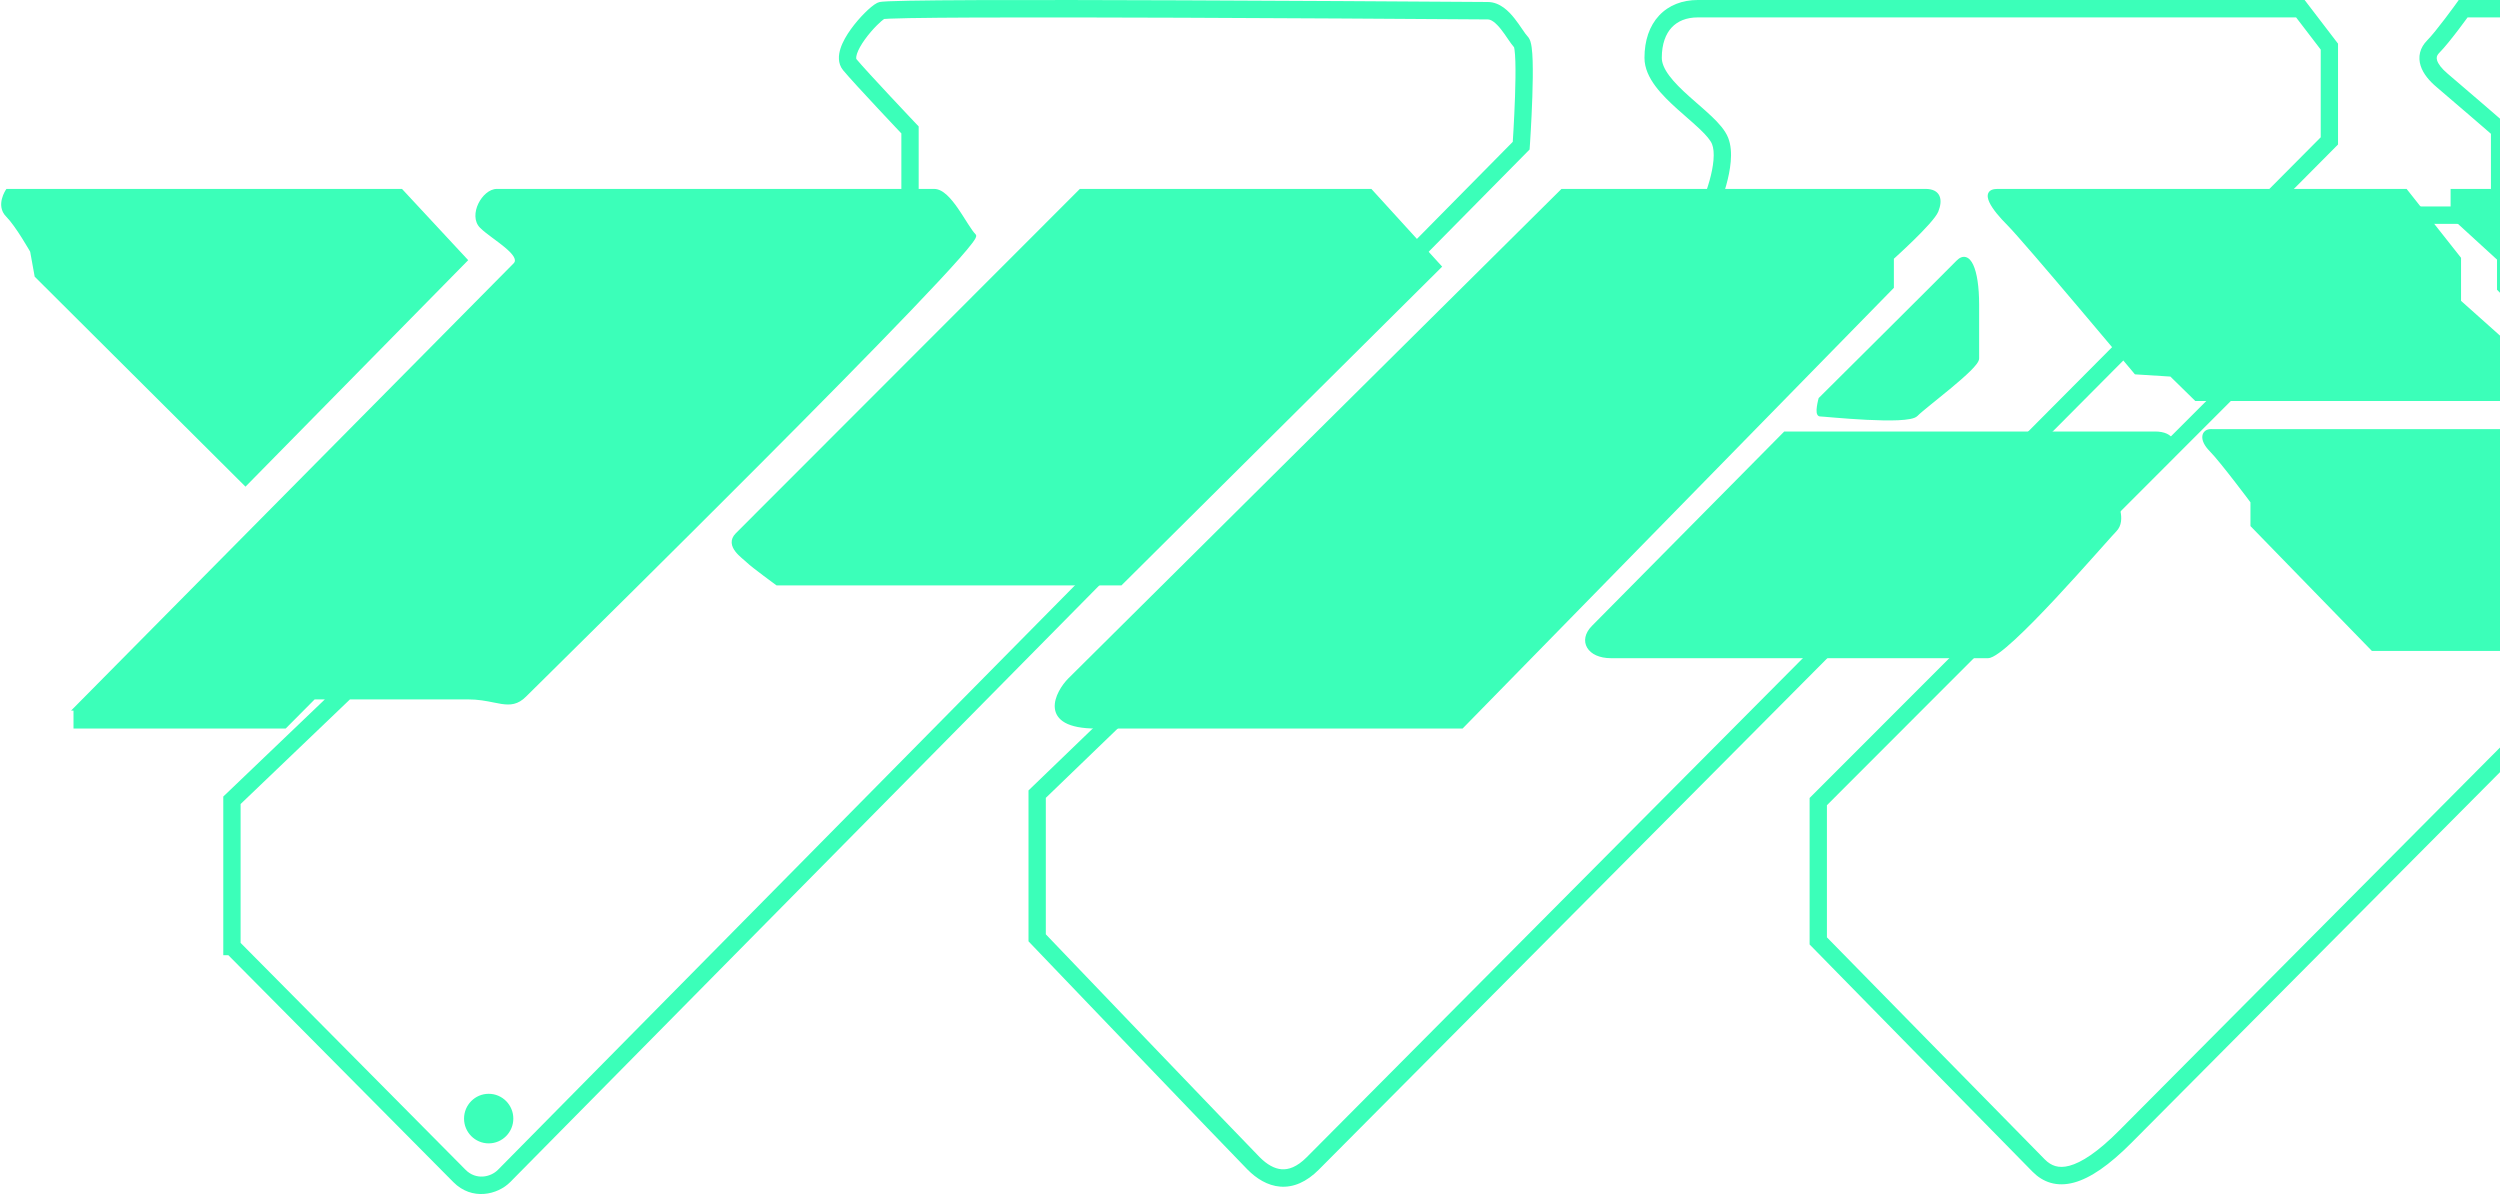
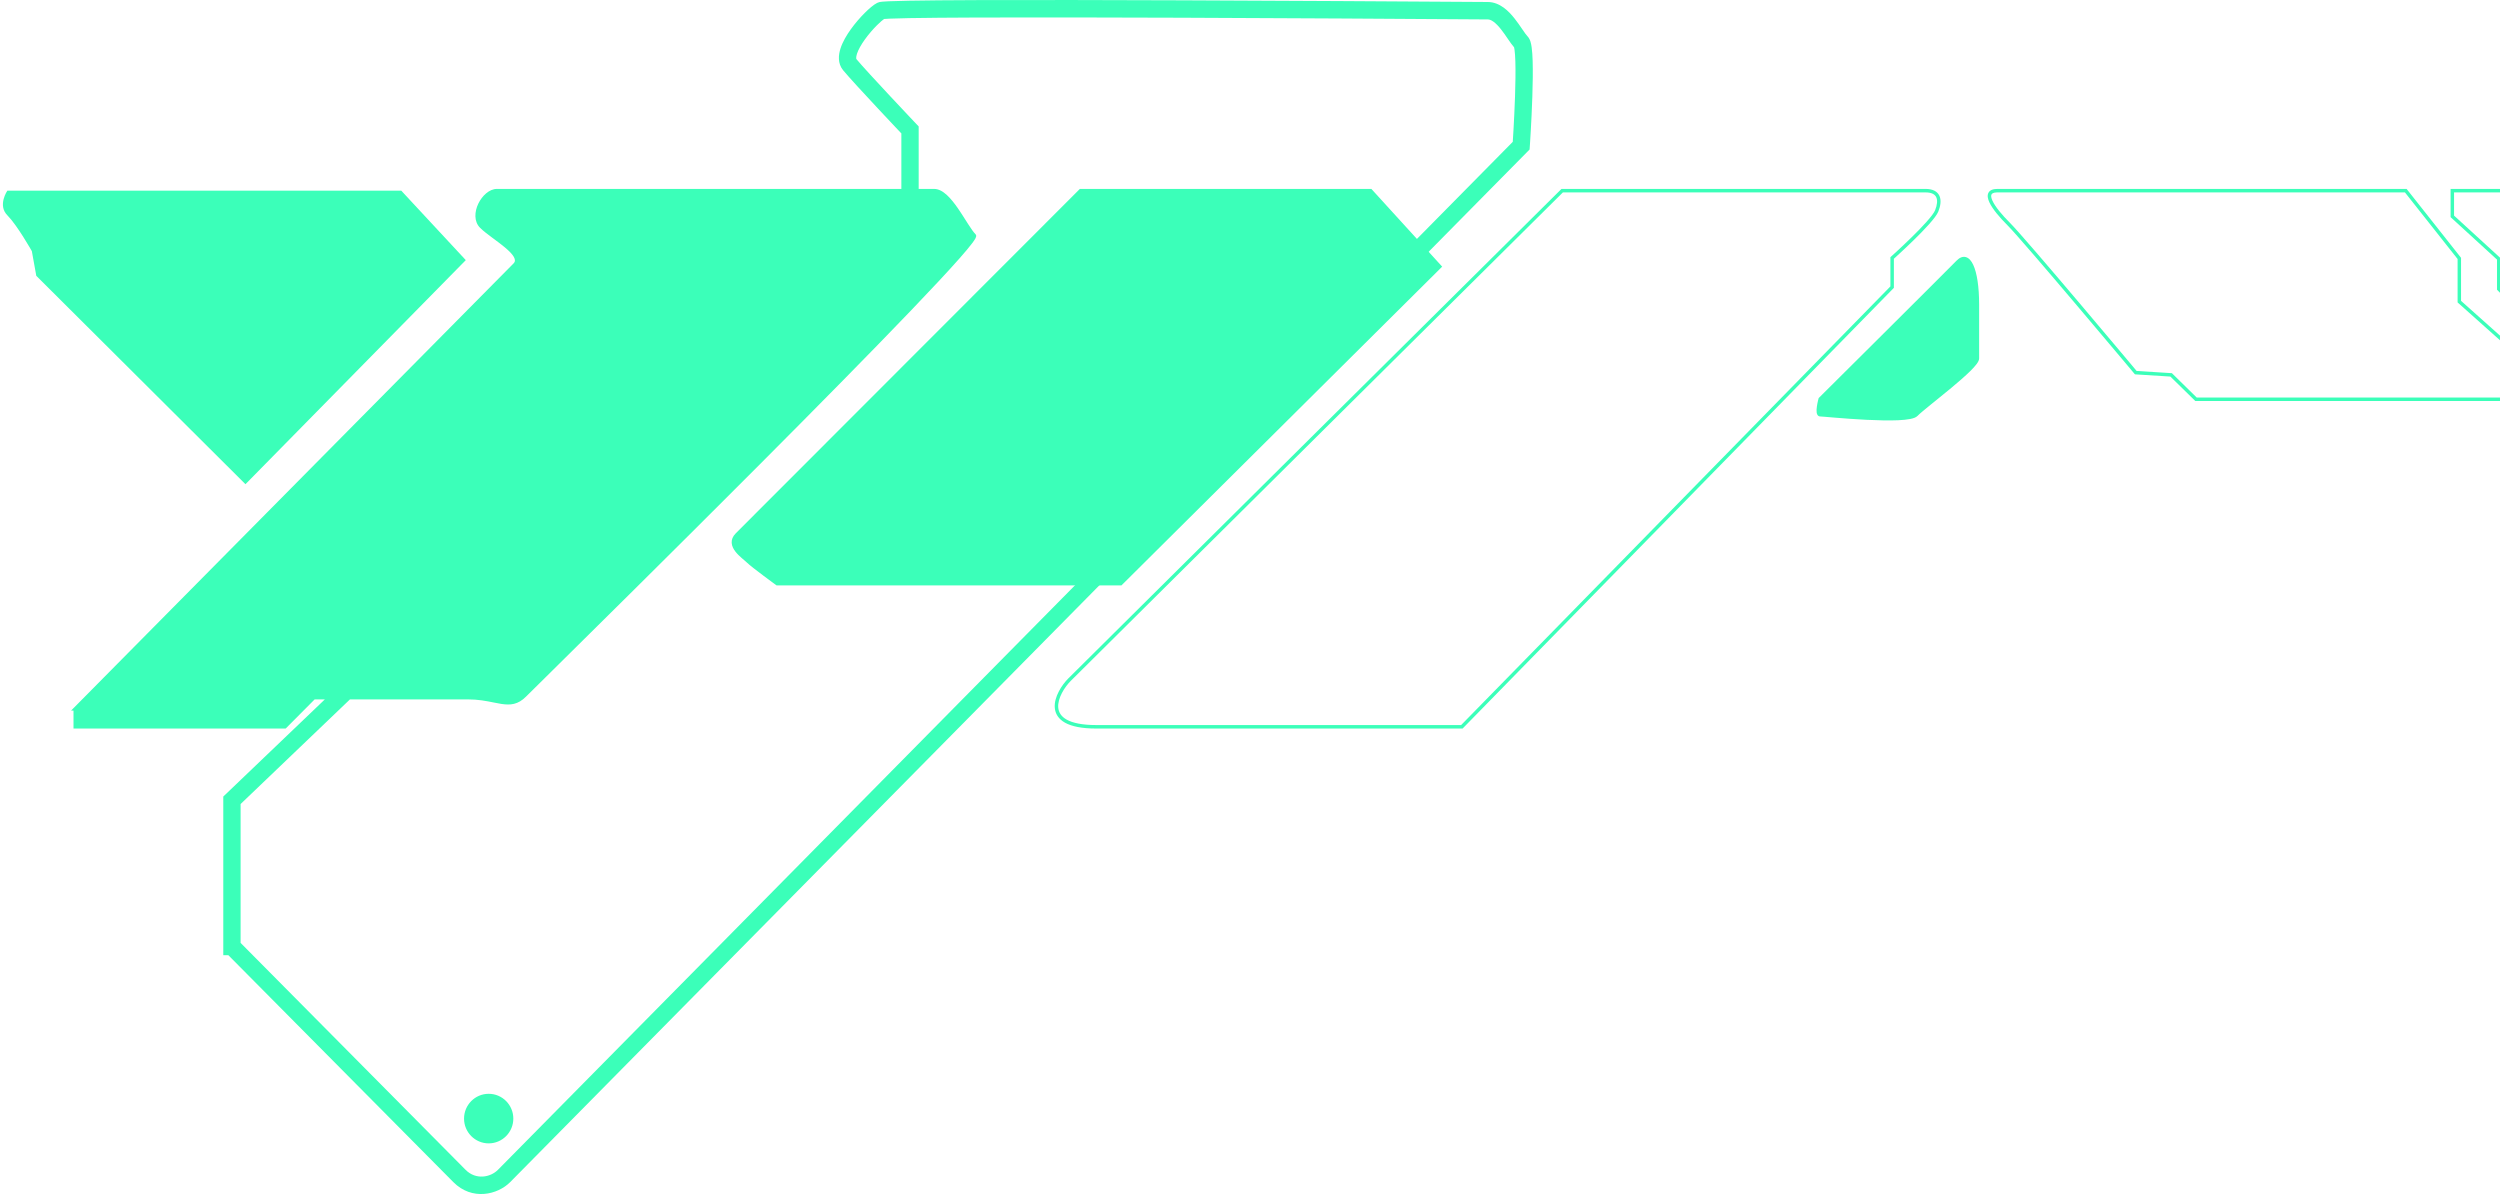
<svg xmlns="http://www.w3.org/2000/svg" width="134" height="64" viewBox="0 0 134 64" fill="none">
  <g opacity="0.8">
    <path d="M0.394 10.219H21.507L24.966 13.943L13.157 25.953L1.945 14.784L1.707 13.462C1.707 13.462 0.931 12.081 0.394 11.54C-0.142 11 0.394 10.219 0.394 10.219Z" fill="#0AFFA7" />
-     <path fill-rule="evenodd" clip-rule="evenodd" d="M0.346 10.126H21.547L25.095 13.945L13.158 26.085L1.859 14.829L1.618 13.495L1.617 13.493C1.611 13.483 1.603 13.468 1.592 13.448C1.57 13.41 1.537 13.354 1.497 13.286C1.416 13.148 1.303 12.96 1.173 12.754C0.912 12.341 0.589 11.869 0.329 11.607C0.028 11.304 0.032 10.934 0.103 10.654C0.139 10.514 0.192 10.393 0.236 10.307C0.258 10.264 0.278 10.229 0.293 10.205C0.3 10.193 0.306 10.184 0.311 10.177C0.313 10.174 0.314 10.171 0.316 10.169L0.317 10.167L0.318 10.167L0.318 10.166C0.318 10.166 0.318 10.166 0.394 10.219L0.318 10.166L0.346 10.126ZM0.445 10.313C0.433 10.333 0.418 10.36 0.401 10.393C0.361 10.47 0.314 10.578 0.283 10.7C0.22 10.946 0.224 11.237 0.46 11.475C0.736 11.753 1.069 12.242 1.33 12.654C1.461 12.861 1.575 13.052 1.657 13.191C1.697 13.26 1.73 13.316 1.752 13.355C1.764 13.375 1.772 13.39 1.778 13.4L1.785 13.412L1.787 13.416L1.787 13.416C1.787 13.416 1.787 13.416 1.706 13.462L1.787 13.416L1.795 13.43L2.031 14.738L13.156 25.821L24.837 13.941L21.467 10.313H0.445Z" fill="#0AFFA7" />
    <path fill-rule="evenodd" clip-rule="evenodd" d="M57.88 10.126H73.505L77.3 14.292L60.109 31.378H41.625L41.601 31.36L41.655 31.285C41.601 31.36 41.601 31.36 41.601 31.36L41.601 31.36L41.544 31.319C41.507 31.292 41.455 31.253 41.391 31.207C41.264 31.113 41.092 30.986 40.912 30.851C40.556 30.584 40.161 30.28 40.035 30.154C40 30.119 39.95 30.077 39.889 30.025C39.85 29.993 39.808 29.957 39.762 29.917C39.647 29.817 39.518 29.696 39.415 29.561C39.312 29.427 39.229 29.271 39.218 29.101C39.207 28.926 39.272 28.751 39.438 28.585L57.853 10.153C57.853 10.153 57.853 10.153 57.919 10.219L57.853 10.153L57.88 10.126ZM57.957 10.313L39.568 28.718C39.435 28.852 39.396 28.976 39.403 29.089C39.411 29.206 39.47 29.327 39.562 29.447C39.653 29.567 39.771 29.678 39.883 29.776C39.922 29.809 39.96 29.842 39.997 29.873C40.065 29.93 40.126 29.981 40.166 30.022C40.28 30.135 40.661 30.43 41.023 30.701C41.202 30.835 41.374 30.962 41.501 31.056C41.564 31.103 41.617 31.141 41.653 31.168L41.685 31.191H60.033L77.043 14.285L73.423 10.313H57.957Z" fill="#0AFFA7" />
-     <path fill-rule="evenodd" clip-rule="evenodd" d="M83.695 10.126H103.211C103.589 10.126 103.842 10.254 103.953 10.496C104.058 10.726 104.017 11.028 103.895 11.336C103.86 11.423 103.795 11.527 103.712 11.638C103.628 11.751 103.522 11.878 103.404 12.012C103.166 12.279 102.873 12.578 102.589 12.856C102.304 13.135 102.027 13.395 101.821 13.585C101.718 13.68 101.633 13.758 101.574 13.812C101.548 13.835 101.527 13.854 101.512 13.868V15.428L78.395 39.05H58.758C57.975 39.05 57.438 38.933 57.086 38.737C56.73 38.537 56.567 38.257 56.538 37.951C56.509 37.651 56.609 37.337 56.752 37.062C56.896 36.785 57.089 36.537 57.259 36.366C57.588 36.035 64.19 29.481 70.71 23.011C73.97 19.776 77.21 16.561 79.634 14.156L83.668 10.153C83.668 10.153 83.668 10.153 83.733 10.219L83.668 10.153L83.695 10.126ZM83.771 10.313L79.764 14.289C77.34 16.694 74.1 19.909 70.84 23.144C64.32 29.615 57.718 36.167 57.39 36.498C57.232 36.657 57.051 36.89 56.917 37.148C56.782 37.408 56.699 37.684 56.722 37.933C56.745 38.175 56.87 38.402 57.176 38.573C57.488 38.747 57.989 38.863 58.758 38.863H78.317L101.326 15.351V13.784L101.357 13.757L101.419 13.826C101.357 13.757 101.357 13.757 101.357 13.757L101.363 13.751L101.381 13.735C101.397 13.721 101.42 13.7 101.45 13.673C101.509 13.62 101.593 13.542 101.696 13.448C101.901 13.258 102.176 13 102.459 12.722C102.743 12.445 103.032 12.15 103.265 11.887C103.382 11.756 103.484 11.634 103.563 11.527C103.644 11.418 103.697 11.33 103.723 11.267C103.839 10.974 103.858 10.734 103.784 10.574C103.716 10.425 103.55 10.313 103.211 10.313H83.771Z" fill="#0AFFA7" />
+     <path fill-rule="evenodd" clip-rule="evenodd" d="M83.695 10.126H103.211C103.589 10.126 103.842 10.254 103.953 10.496C104.058 10.726 104.017 11.028 103.895 11.336C103.86 11.423 103.795 11.527 103.712 11.638C103.628 11.751 103.522 11.878 103.404 12.012C103.166 12.279 102.873 12.578 102.589 12.856C102.304 13.135 102.027 13.395 101.821 13.585C101.718 13.68 101.633 13.758 101.574 13.812C101.548 13.835 101.527 13.854 101.512 13.868V15.428L78.395 39.05H58.758C57.975 39.05 57.438 38.933 57.086 38.737C56.73 38.537 56.567 38.257 56.538 37.951C56.509 37.651 56.609 37.337 56.752 37.062C56.896 36.785 57.089 36.537 57.259 36.366C57.588 36.035 64.19 29.481 70.71 23.011C73.97 19.776 77.21 16.561 79.634 14.156L83.668 10.153C83.668 10.153 83.668 10.153 83.733 10.219L83.668 10.153ZM83.771 10.313L79.764 14.289C77.34 16.694 74.1 19.909 70.84 23.144C64.32 29.615 57.718 36.167 57.39 36.498C57.232 36.657 57.051 36.89 56.917 37.148C56.782 37.408 56.699 37.684 56.722 37.933C56.745 38.175 56.87 38.402 57.176 38.573C57.488 38.747 57.989 38.863 58.758 38.863H78.317L101.326 15.351V13.784L101.357 13.757L101.419 13.826C101.357 13.757 101.357 13.757 101.357 13.757L101.363 13.751L101.381 13.735C101.397 13.721 101.42 13.7 101.45 13.673C101.509 13.62 101.593 13.542 101.696 13.448C101.901 13.258 102.176 13 102.459 12.722C102.743 12.445 103.032 12.15 103.265 11.887C103.382 11.756 103.484 11.634 103.563 11.527C103.644 11.418 103.697 11.33 103.723 11.267C103.839 10.974 103.858 10.734 103.784 10.574C103.716 10.425 103.55 10.313 103.211 10.313H83.771Z" fill="#0AFFA7" />
    <path d="M97.563 21.385C97.563 21.385 104.349 14.641 104.935 14.039C105.52 13.437 105.988 14.4 105.988 16.327V19.218C105.988 19.699 103.179 21.747 102.711 22.228C102.243 22.71 97.797 22.228 97.563 22.228C97.329 22.228 97.563 21.385 97.563 21.385Z" fill="#0AFFA7" />
    <path fill-rule="evenodd" clip-rule="evenodd" d="M105.321 13.961C105.242 13.938 105.137 13.964 105.001 14.104C104.708 14.405 102.864 16.243 101.095 18.004C100.21 18.884 99.344 19.746 98.698 20.388C98.376 20.709 98.108 20.975 97.921 21.16L97.647 21.434C97.646 21.437 97.645 21.441 97.644 21.445C97.638 21.467 97.63 21.499 97.621 21.538C97.603 21.616 97.582 21.718 97.568 21.82C97.553 21.923 97.547 22.018 97.557 22.084C97.561 22.111 97.566 22.127 97.57 22.135C97.61 22.136 97.707 22.144 97.841 22.155C97.886 22.159 97.935 22.163 97.989 22.168C98.11 22.178 98.251 22.19 98.409 22.203C98.865 22.241 99.456 22.285 100.055 22.316C100.653 22.346 101.257 22.36 101.739 22.338C101.98 22.327 102.188 22.306 102.348 22.275C102.428 22.259 102.494 22.241 102.546 22.221C102.598 22.2 102.629 22.18 102.646 22.163C102.767 22.038 103.036 21.815 103.363 21.55C103.451 21.478 103.543 21.404 103.639 21.326C103.902 21.114 104.188 20.882 104.466 20.651C104.846 20.335 105.209 20.021 105.477 19.757C105.611 19.624 105.719 19.507 105.793 19.409C105.829 19.36 105.856 19.318 105.873 19.283C105.891 19.247 105.895 19.227 105.895 19.217V16.327C105.895 15.367 105.778 14.661 105.597 14.274C105.505 14.078 105.408 13.985 105.321 13.961ZM97.564 21.385C97.474 21.36 97.474 21.36 97.474 21.36L97.474 21.361L97.473 21.363L97.471 21.37C97.47 21.377 97.467 21.386 97.464 21.398C97.458 21.421 97.45 21.455 97.44 21.495C97.422 21.576 97.399 21.684 97.384 21.794C97.369 21.901 97.36 22.017 97.373 22.109C97.379 22.155 97.392 22.205 97.42 22.245C97.452 22.291 97.501 22.322 97.564 22.322C97.588 22.322 97.677 22.328 97.825 22.341C97.87 22.345 97.919 22.349 97.973 22.354C98.094 22.364 98.236 22.376 98.393 22.389C98.851 22.427 99.444 22.472 100.045 22.502C100.646 22.532 101.256 22.547 101.747 22.525C101.992 22.513 102.21 22.492 102.384 22.458C102.47 22.441 102.548 22.42 102.613 22.395C102.677 22.369 102.736 22.337 102.778 22.293C102.89 22.178 103.148 21.964 103.479 21.695C103.567 21.624 103.659 21.549 103.754 21.473C104.017 21.26 104.305 21.027 104.585 20.795C104.965 20.478 105.333 20.16 105.607 19.89C105.744 19.755 105.859 19.63 105.94 19.522C105.981 19.468 106.015 19.416 106.039 19.367C106.063 19.32 106.081 19.268 106.081 19.217V16.327C106.081 15.36 105.964 14.62 105.765 14.194C105.666 13.984 105.537 13.828 105.372 13.781C105.198 13.732 105.026 13.811 104.869 13.973C104.577 14.273 102.735 16.109 100.965 17.871C100.08 18.752 99.213 19.614 98.568 20.255C98.245 20.576 97.978 20.842 97.791 21.028L97.498 21.319C97.498 21.319 97.498 21.319 97.564 21.385ZM97.564 21.385L97.498 21.319L97.481 21.336L97.474 21.36L97.564 21.385Z" fill="#0AFFA7" />
-     <path fill-rule="evenodd" clip-rule="evenodd" d="M95.635 23.129H115.519C116.01 23.129 116.365 23.292 116.496 23.58C116.628 23.87 116.507 24.229 116.182 24.557C115.864 24.878 115.173 25.47 114.565 25.979C114.26 26.234 113.975 26.469 113.766 26.641C113.662 26.727 113.576 26.797 113.517 26.845C113.504 26.855 113.492 26.865 113.482 26.874C113.495 26.902 113.511 26.939 113.528 26.982C113.571 27.09 113.624 27.241 113.659 27.41C113.728 27.743 113.735 28.178 113.432 28.484C113.331 28.586 113.057 28.894 112.669 29.329C112.549 29.464 112.418 29.611 112.278 29.767C111.689 30.427 110.943 31.257 110.184 32.07C109.425 32.882 108.651 33.679 108.007 34.273C107.685 34.57 107.394 34.818 107.151 34.993C107.03 35.08 106.919 35.15 106.821 35.199C106.726 35.247 106.633 35.279 106.552 35.279H86.348C85.732 35.279 85.275 35.061 85.073 34.719C84.865 34.37 84.947 33.932 85.326 33.549L95.607 23.157C95.607 23.157 95.607 23.157 95.673 23.223L95.607 23.157L95.608 23.156L95.635 23.129ZM113.366 26.848C113.308 26.775 113.308 26.775 113.308 26.775L113.308 26.775L113.31 26.774L113.332 26.756C113.348 26.743 113.371 26.724 113.4 26.7C113.46 26.652 113.545 26.582 113.649 26.496C113.858 26.325 114.142 26.09 114.446 25.835C115.056 25.325 115.74 24.739 116.05 24.425C116.353 24.12 116.411 23.843 116.327 23.658C116.241 23.47 115.983 23.316 115.519 23.316H95.712L85.457 33.68C85.119 34.022 85.081 34.369 85.232 34.624C85.388 34.887 85.768 35.092 86.348 35.092H106.552C106.59 35.092 106.651 35.075 106.739 35.032C106.825 34.989 106.927 34.925 107.043 34.841C107.277 34.673 107.562 34.431 107.882 34.136C108.521 33.546 109.291 32.753 110.049 31.942C110.806 31.131 111.551 30.302 112.14 29.643C112.278 29.488 112.407 29.343 112.526 29.21C112.916 28.773 113.196 28.458 113.301 28.352C113.535 28.115 113.543 27.765 113.477 27.448C113.445 27.293 113.397 27.153 113.356 27.052C113.336 27.001 113.318 26.96 113.305 26.933C113.298 26.919 113.293 26.908 113.289 26.901C113.288 26.898 113.286 26.895 113.285 26.893L113.284 26.891L113.284 26.891L113.249 26.823L113.308 26.775L113.366 26.848Z" fill="#0AFFA7" />
    <path fill-rule="evenodd" clip-rule="evenodd" d="M106.796 10.76C106.946 11.086 107.309 11.522 107.727 11.938C108.149 12.358 109.857 14.355 111.455 16.241C112.254 17.185 113.028 18.104 113.602 18.786C113.889 19.127 114.126 19.409 114.291 19.606C114.373 19.704 114.438 19.782 114.482 19.834L114.524 19.884L116.413 20.002L117.745 21.309H136.391V20.373L131.727 16.21V13.883L128.905 10.313H107.033C106.841 10.318 106.769 10.373 106.744 10.423C106.713 10.484 106.72 10.593 106.796 10.76ZM107.293 10.126L107.293 10.126H107.064C106.83 10.126 106.654 10.187 106.578 10.339C106.506 10.482 106.548 10.664 106.628 10.838C106.792 11.197 107.177 11.653 107.596 12.07C108.011 12.483 109.712 14.471 111.313 16.362C112.113 17.306 112.887 18.224 113.46 18.907C113.747 19.248 113.984 19.53 114.149 19.726C114.231 19.825 114.296 19.902 114.34 19.954L114.407 20.035C114.407 20.035 114.407 20.035 114.423 20.021C114.433 20.013 114.45 19.999 114.477 19.976L114.407 20.035L114.433 20.065L116.332 20.184L117.67 21.495H136.577V20.29L131.912 16.126V13.818L128.994 10.126H107.293Z" fill="#0AFFA7" />
-     <path fill-rule="evenodd" clip-rule="evenodd" d="M118.572 24.052C118.296 23.773 118.215 23.543 118.229 23.4L118.572 24.052ZM118.229 23.4C118.236 23.33 118.265 23.28 118.308 23.245L118.229 23.4ZM118.308 23.245C118.349 23.212 118.408 23.19 118.485 23.186L118.308 23.245ZM118.485 23.186H138.609L149.369 34.047C149.49 34.17 149.549 34.27 149.566 34.345C149.582 34.413 149.566 34.465 149.516 34.513C149.461 34.566 149.361 34.614 149.208 34.649C149.057 34.683 148.862 34.702 148.627 34.702H127.211L120.811 28.122V26.862L120.792 26.837L120.718 26.893C120.792 26.837 120.792 26.837 120.792 26.837L120.774 26.812C120.761 26.795 120.743 26.771 120.72 26.741C120.674 26.679 120.608 26.591 120.526 26.483C120.363 26.268 120.14 25.974 119.899 25.663C119.418 25.042 118.861 24.343 118.572 24.052M120.625 26.924C120.613 26.908 120.595 26.884 120.572 26.853C120.526 26.792 120.46 26.704 120.379 26.596C120.216 26.381 119.993 26.088 119.752 25.777C119.269 25.154 118.72 24.465 118.441 24.184C118.149 23.889 118.022 23.607 118.045 23.381C118.056 23.265 118.108 23.167 118.192 23.099C118.276 23.032 118.386 22.999 118.507 22.999H118.547L118.548 23H138.686L138.713 23.027L138.647 23.093C138.713 23.027 138.713 23.027 138.713 23.027L138.713 23.027L149.5 33.915C149.632 34.048 149.719 34.178 149.747 34.303C149.778 34.437 149.74 34.556 149.644 34.648C149.553 34.735 149.416 34.793 149.249 34.831C149.08 34.87 148.871 34.889 148.627 34.889H127.133L120.625 28.198V26.924Z" fill="#0AFFA7" />
    <path fill-rule="evenodd" clip-rule="evenodd" d="M131.352 10.126H152.014L152.041 10.154L151.975 10.219C152.041 10.154 152.041 10.154 152.041 10.154L156.026 14.198C158.421 16.629 161.622 19.878 164.843 23.146C171.285 29.684 177.809 36.304 178.138 36.633C178.488 36.983 178.618 37.447 178.561 37.828C178.532 38.02 178.456 38.194 178.333 38.323C178.208 38.452 178.038 38.53 177.833 38.53H156.606L133.84 15.53V13.915L131.352 11.639V10.126ZM151.937 10.313H131.537V11.556L134.025 13.833V15.453L156.683 38.343H177.833C177.988 38.343 178.11 38.286 178.2 38.193C178.291 38.098 178.353 37.962 178.377 37.801C178.425 37.479 178.316 37.074 178.007 36.765C177.678 36.435 171.153 29.815 164.711 23.278C161.49 20.009 158.29 16.761 155.895 14.33L151.937 10.313Z" fill="#0AFFA7" />
    <path fill-rule="evenodd" clip-rule="evenodd" d="M47.34 1.024L47.341 1.024C47.329 1.026 47.327 1.026 47.34 1.024ZM47.387 1.018L47.397 1.017C47.46 1.012 47.553 1.006 47.678 1C47.927 0.989 48.282 0.979 48.731 0.971C49.628 0.955 50.887 0.945 52.389 0.939C55.393 0.928 59.363 0.935 63.346 0.95C69.23 0.972 75.145 1.011 77.999 1.03L77.999 1.03L77.999 1.03C79.006 1.036 79.632 1.041 79.742 1.041C79.824 1.041 79.925 1.072 80.053 1.165C80.184 1.26 80.318 1.4 80.455 1.573C80.583 1.734 80.7 1.905 80.814 2.073L80.842 2.114L80.842 2.114L80.842 2.114C80.937 2.253 81.046 2.413 81.155 2.536C81.162 2.564 81.17 2.608 81.179 2.669C81.2 2.82 81.215 3.033 81.223 3.296C81.239 3.817 81.228 4.487 81.206 5.155C81.184 5.82 81.15 6.476 81.123 6.965C81.109 7.21 81.096 7.413 81.087 7.554L81.084 7.603L75.882 12.873L73.464 10.219H57.919L39.503 28.651C38.999 29.155 39.599 29.659 39.943 29.949L39.943 29.949L39.943 29.949C40.008 30.003 40.063 30.05 40.101 30.088C40.34 30.327 41.655 31.285 41.655 31.285H57.706L54.149 34.887C40.587 48.626 26.958 62.431 26.69 62.702C26.289 63.106 25.51 63.261 24.955 62.702L12.896 50.539V43.096L18.758 37.487H25.079C25.632 37.487 26.067 37.574 26.447 37.651L26.447 37.651C26.595 37.681 26.735 37.709 26.87 37.73C27.108 37.766 27.332 37.779 27.552 37.725C27.773 37.671 27.982 37.552 28.194 37.339C28.283 37.25 28.647 36.891 29.224 36.321L29.225 36.32L29.227 36.318L29.227 36.318L29.228 36.317C31.287 34.283 36.051 29.578 40.724 24.891C43.716 21.89 46.668 18.9 48.842 16.629C49.929 15.494 50.822 14.538 51.429 13.85C51.733 13.506 51.966 13.228 52.116 13.027C52.191 12.927 52.247 12.844 52.282 12.779C52.299 12.747 52.313 12.714 52.32 12.684C52.326 12.659 52.334 12.602 52.29 12.558C52.179 12.446 52.042 12.245 51.882 11.995C51.844 11.934 51.804 11.871 51.763 11.807L51.761 11.804L51.76 11.803L51.76 11.803C51.635 11.605 51.5 11.392 51.359 11.188C51.171 10.916 50.969 10.653 50.757 10.458C50.548 10.265 50.317 10.126 50.072 10.126H49.241V6.777L49.113 6.642L48.999 6.522C48.926 6.445 48.821 6.334 48.693 6.198C48.438 5.927 48.091 5.559 47.725 5.167C46.989 4.379 46.193 3.517 45.905 3.169L45.905 3.169C45.904 3.167 45.895 3.157 45.893 3.118C45.89 3.071 45.898 2.995 45.932 2.887C46.003 2.668 46.154 2.397 46.358 2.114C46.558 1.835 46.792 1.567 47.002 1.357C47.18 1.179 47.315 1.069 47.387 1.018ZM60.071 31.285H59.013L54.807 35.545C41.246 49.282 27.616 63.089 27.346 63.361C26.671 64.041 25.298 64.369 24.299 63.361L12.24 51.199H11.968V42.695L17.412 37.487H16.866L15.312 39.05H3.94V38.088H3.809L3.967 37.929L4.032 37.994C3.967 37.929 3.967 37.928 3.967 37.928L3.968 37.928L7.572 34.285L15.544 26.228C21.366 20.344 27.256 14.392 27.525 14.121C27.578 14.068 27.598 14.016 27.6 13.965C27.602 13.911 27.584 13.846 27.541 13.77C27.453 13.616 27.28 13.443 27.06 13.259C26.878 13.107 26.67 12.953 26.467 12.802L26.467 12.802L26.35 12.715C26.113 12.538 25.886 12.365 25.731 12.209C25.391 11.867 25.437 11.335 25.638 10.915C25.741 10.702 25.887 10.506 26.057 10.364C26.226 10.221 26.426 10.126 26.634 10.126H48.313V7.151C48.241 7.074 48.141 6.968 48.02 6.841C47.764 6.569 47.416 6.199 47.049 5.807C46.322 5.028 45.503 4.141 45.192 3.766C44.889 3.399 44.941 2.94 45.05 2.601C45.162 2.248 45.377 1.886 45.606 1.566C45.839 1.242 46.106 0.937 46.348 0.695C46.575 0.468 46.823 0.253 47.014 0.157L47.015 0.156C47.092 0.118 47.172 0.105 47.192 0.102L47.195 0.102C47.232 0.096 47.273 0.091 47.314 0.088C47.397 0.08 47.507 0.074 47.637 0.068C47.898 0.056 48.263 0.046 48.714 0.038C49.618 0.021 50.883 0.011 52.386 0.005C55.393 -0.006 59.366 0.002 63.349 0.017C69.243 0.039 75.156 0.078 78.005 0.096C79.009 0.103 79.633 0.107 79.742 0.107C80.078 0.107 80.365 0.241 80.596 0.408C80.824 0.573 81.019 0.787 81.18 0.991C81.33 1.18 81.465 1.377 81.576 1.541L81.604 1.581C81.732 1.769 81.81 1.879 81.863 1.932L81.864 1.932C81.972 2.042 82.018 2.179 82.039 2.251C82.065 2.34 82.084 2.44 82.097 2.539C82.126 2.74 82.141 2.992 82.15 3.266C82.167 3.818 82.156 4.512 82.133 5.186C82.111 5.862 82.077 6.525 82.049 7.019C82.035 7.266 82.022 7.471 82.013 7.614L82.002 7.781L81.998 7.836L81.998 7.839L81.998 7.84L81.998 7.84L81.986 8.014L81.864 8.137L81.535 7.808C81.864 8.137 81.864 8.137 81.864 8.137L76.509 13.562L77.171 14.289L60.071 31.285ZM81.147 2.508C81.145 2.503 81.144 2.501 81.144 2.5C81.144 2.5 81.145 2.503 81.147 2.508Z" fill="#0AFFA7" />
-     <path fill-rule="evenodd" clip-rule="evenodd" d="M89.072 3.101C89.072 2.346 89.285 1.813 89.604 1.472C89.92 1.134 90.388 0.933 91.001 0.933H123.071L124.391 2.658V7.359L121.547 10.22H107.063L107.063 10.219C106.166 10.219 106.824 11.171 107.661 12.004C108.259 12.599 111.482 16.411 113.274 18.541L108.619 23.222H95.673L95.672 23.223L85.391 33.614C84.674 34.339 85.152 35.185 86.347 35.185H96.726L70.038 62.029C69.507 62.563 69.057 62.7 68.693 62.672C68.31 62.643 67.915 62.423 67.523 62.029C67.094 61.597 64.198 58.579 61.402 55.662C60.006 54.205 58.637 52.775 57.617 51.71L56.389 50.427L56.056 50.079V42.765L60.006 38.956H78.356L101.419 15.389V13.826C101.419 13.826 103.57 11.902 103.809 11.301C104.048 10.7 103.928 10.219 103.211 10.219H92.44C92.469 10.127 92.497 10.032 92.524 9.934C92.633 9.542 92.73 9.098 92.767 8.664C92.804 8.237 92.786 7.777 92.627 7.379C92.466 6.974 92.112 6.589 91.753 6.247C91.524 6.029 91.256 5.794 90.989 5.561L90.989 5.561L90.989 5.561L90.988 5.561C90.833 5.425 90.678 5.29 90.532 5.159C90.117 4.786 89.743 4.421 89.473 4.058C89.201 3.692 89.072 3.377 89.072 3.101ZM98.038 35.185L70.693 62.689C70.028 63.359 69.326 63.657 68.622 63.603C67.935 63.55 67.343 63.168 66.867 62.689C66.43 62.249 63.524 59.221 60.734 56.31C59.338 54.853 57.969 53.423 56.949 52.358L55.721 51.075L55.258 50.591L55.258 50.591L55.128 50.455V42.367L58.666 38.956C55.672 38.919 56.674 37.086 57.324 36.431C57.981 35.77 83.733 10.219 83.733 10.219H91.464C91.52 10.056 91.577 9.874 91.631 9.682C91.731 9.323 91.813 8.94 91.843 8.584C91.874 8.221 91.847 7.929 91.766 7.726C91.688 7.529 91.474 7.267 91.115 6.925C90.897 6.717 90.66 6.51 90.408 6.29L90.407 6.29L90.407 6.289L90.407 6.289L90.407 6.289L90.406 6.288C90.248 6.15 90.083 6.007 89.914 5.855C89.492 5.475 89.059 5.059 88.73 4.617C88.404 4.178 88.144 3.666 88.144 3.101C88.144 2.171 88.41 1.387 88.928 0.832C89.45 0.275 90.178 0 91.001 0H123.528L125.318 2.34V7.746L125.182 7.882L124.854 7.552C125.182 7.882 125.182 7.883 125.182 7.883L122.859 10.22H128.949L129.618 11.066H131.444V10.219H133.514V7.171L133.295 6.981C133.062 6.78 132.744 6.506 132.404 6.212C131.723 5.625 130.955 4.964 130.6 4.666C130.214 4.341 129.882 3.955 129.746 3.523C129.675 3.299 129.656 3.058 129.716 2.815C129.776 2.572 129.907 2.357 130.091 2.171C130.334 1.925 130.718 1.441 131.055 0.997C131.221 0.779 131.369 0.578 131.477 0.431C131.531 0.358 131.574 0.298 131.604 0.257L131.638 0.21L131.649 0.195L131.65 0.194L131.788 0H165.399L167.064 1.977L167.056 2.16L167.056 2.16L167.056 2.161L167.052 2.255C167.05 2.317 167.046 2.407 167.041 2.519C167.033 2.744 167.021 3.059 167.009 3.419C166.986 4.141 166.962 5.038 166.962 5.752C166.962 6.065 166.989 6.318 167.015 6.562V6.562L167.02 6.609C167.047 6.859 167.074 7.129 167.041 7.41C166.97 8.013 166.64 8.559 165.871 9.334C165.781 9.424 165.524 9.683 165.121 10.089H178.462L181.333 12.967C182.199 13.834 182.05 14.223 181.661 14.613L171.243 25.057C170.676 25.625 170.198 25.924 169.751 25.476C169.379 25.103 162.179 17.927 159.742 15.498L158.454 16.794C166.038 24.492 177.631 36.257 178.072 36.699C178.731 37.358 178.551 38.436 177.833 38.436H156.644L146.811 28.503L145.406 29.916L149.434 33.981C149.942 34.494 149.583 34.795 148.627 34.795H140.554L140.402 34.949C127.984 47.436 115.455 60.036 114.261 61.24C113.048 62.462 112.037 63.15 111.163 63.386C110.717 63.506 110.3 63.51 109.916 63.4C109.534 63.29 109.213 63.076 108.945 62.805C108.496 62.352 105.541 59.34 102.7 56.443C101.279 54.994 99.887 53.573 98.849 52.515L97.129 50.76L97.459 50.432C97.129 50.76 97.129 50.76 97.129 50.76L96.995 50.624V42.772L104.576 35.185H98.038ZM109.932 23.222H115.518C115.878 23.222 116.14 23.312 116.294 23.457L118.348 21.402H117.707L116.372 20.093L114.478 19.974C114.478 19.974 114.249 19.701 113.875 19.256L109.932 23.222ZM105.891 35.185H106.552C107.325 35.185 110.954 31.113 112.598 29.269C112.986 28.834 113.263 28.522 113.366 28.418C113.618 28.163 113.634 27.802 113.58 27.491L119.663 21.402H136.484V20.331L131.819 16.168V13.85L130.356 12H131.884L133.932 13.874V15.491L146.157 27.841L144.751 29.254L138.647 23.093H118.507L118.506 23.093C118.088 23.093 117.939 23.545 118.506 24.118C119.075 24.691 120.718 26.893 120.718 26.893V28.16L127.172 34.795H139.242C126.992 47.114 114.783 59.392 113.604 60.58C112.428 61.767 111.558 62.313 110.923 62.484C110.615 62.567 110.371 62.559 110.17 62.502C109.969 62.444 109.781 62.327 109.602 62.146C109.155 61.696 106.203 58.686 103.36 55.788C101.94 54.339 100.547 52.918 99.509 51.859L97.923 50.241V43.16L105.891 35.185ZM157.8 16.132L151.975 10.219H134.441V6.743L134.28 6.603L134.28 6.603L134.177 6.514L133.899 6.274C133.666 6.072 133.348 5.797 133.008 5.504C132.328 4.917 131.556 4.253 131.194 3.949C130.864 3.672 130.688 3.426 130.63 3.241C130.603 3.156 130.604 3.092 130.616 3.04C130.629 2.987 130.663 2.916 130.748 2.83C131.041 2.534 131.461 2.001 131.793 1.564C131.962 1.341 132.114 1.135 132.224 0.985L132.262 0.933H164.969L166.122 2.302L166.115 2.482C166.106 2.709 166.094 3.026 166.082 3.389C166.058 4.112 166.035 5.022 166.035 5.752C166.035 6.116 166.066 6.414 166.092 6.657L166.098 6.708C166.125 6.968 166.139 7.138 166.12 7.301C166.086 7.586 165.939 7.944 165.214 8.674C165.083 8.807 164.594 9.299 163.809 10.089H157.989C157.034 10.089 156.646 11.141 157.512 12.009L159.124 13.625L158.945 14.702L158.944 14.703L159.083 14.841L157.8 16.132Z" fill="#0AFFA7" />
    <path d="M26.194 61.192C26.872 61.192 27.422 60.639 27.422 59.957C27.422 59.275 26.872 58.722 26.194 58.722C25.516 58.722 24.966 59.275 24.966 59.957C24.966 60.639 25.516 61.192 26.194 61.192Z" fill="#0AFFA7" />
    <path fill-rule="evenodd" clip-rule="evenodd" d="M26.194 58.815C25.567 58.815 25.059 59.326 25.059 59.957C25.059 60.587 25.567 61.099 26.194 61.099C26.821 61.099 27.329 60.587 27.329 59.957C27.329 59.326 26.821 58.815 26.194 58.815ZM24.873 59.957C24.873 59.223 25.465 58.628 26.194 58.628C26.923 58.628 27.514 59.223 27.514 59.957C27.514 60.69 26.923 61.285 26.194 61.285C25.465 61.285 24.873 60.69 24.873 59.957Z" fill="#0AFFA7" />
  </g>
</svg>